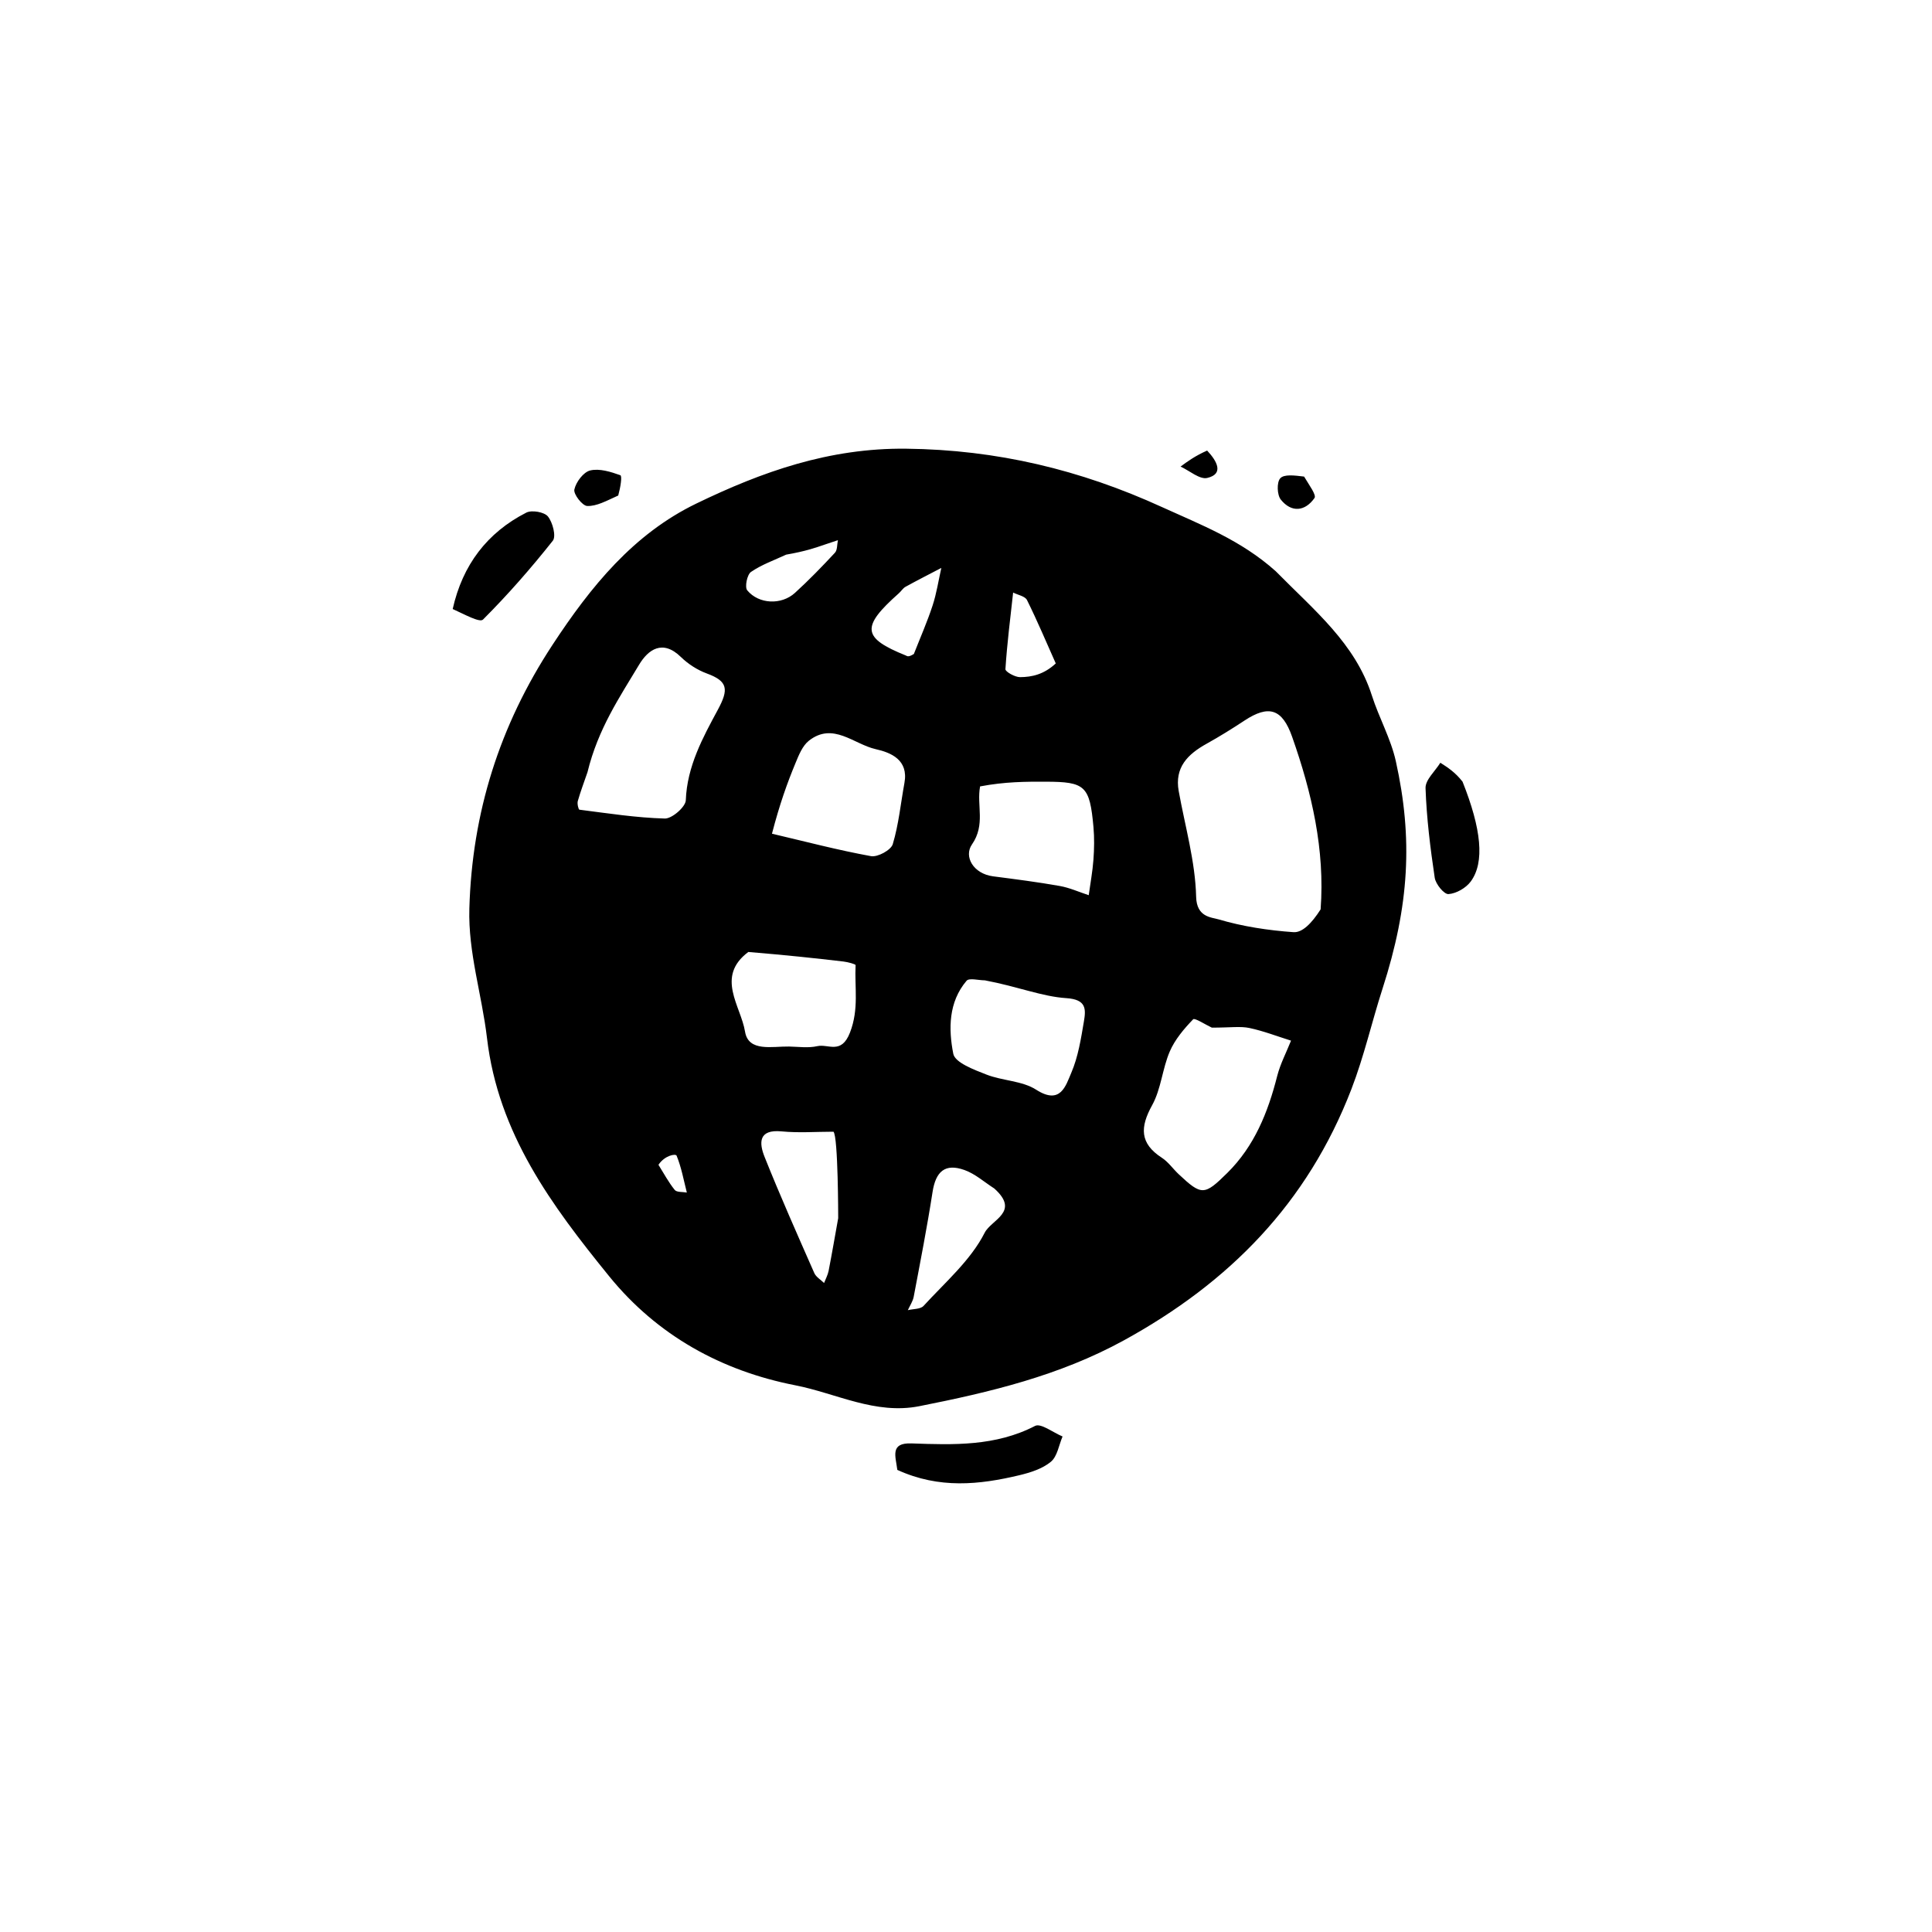
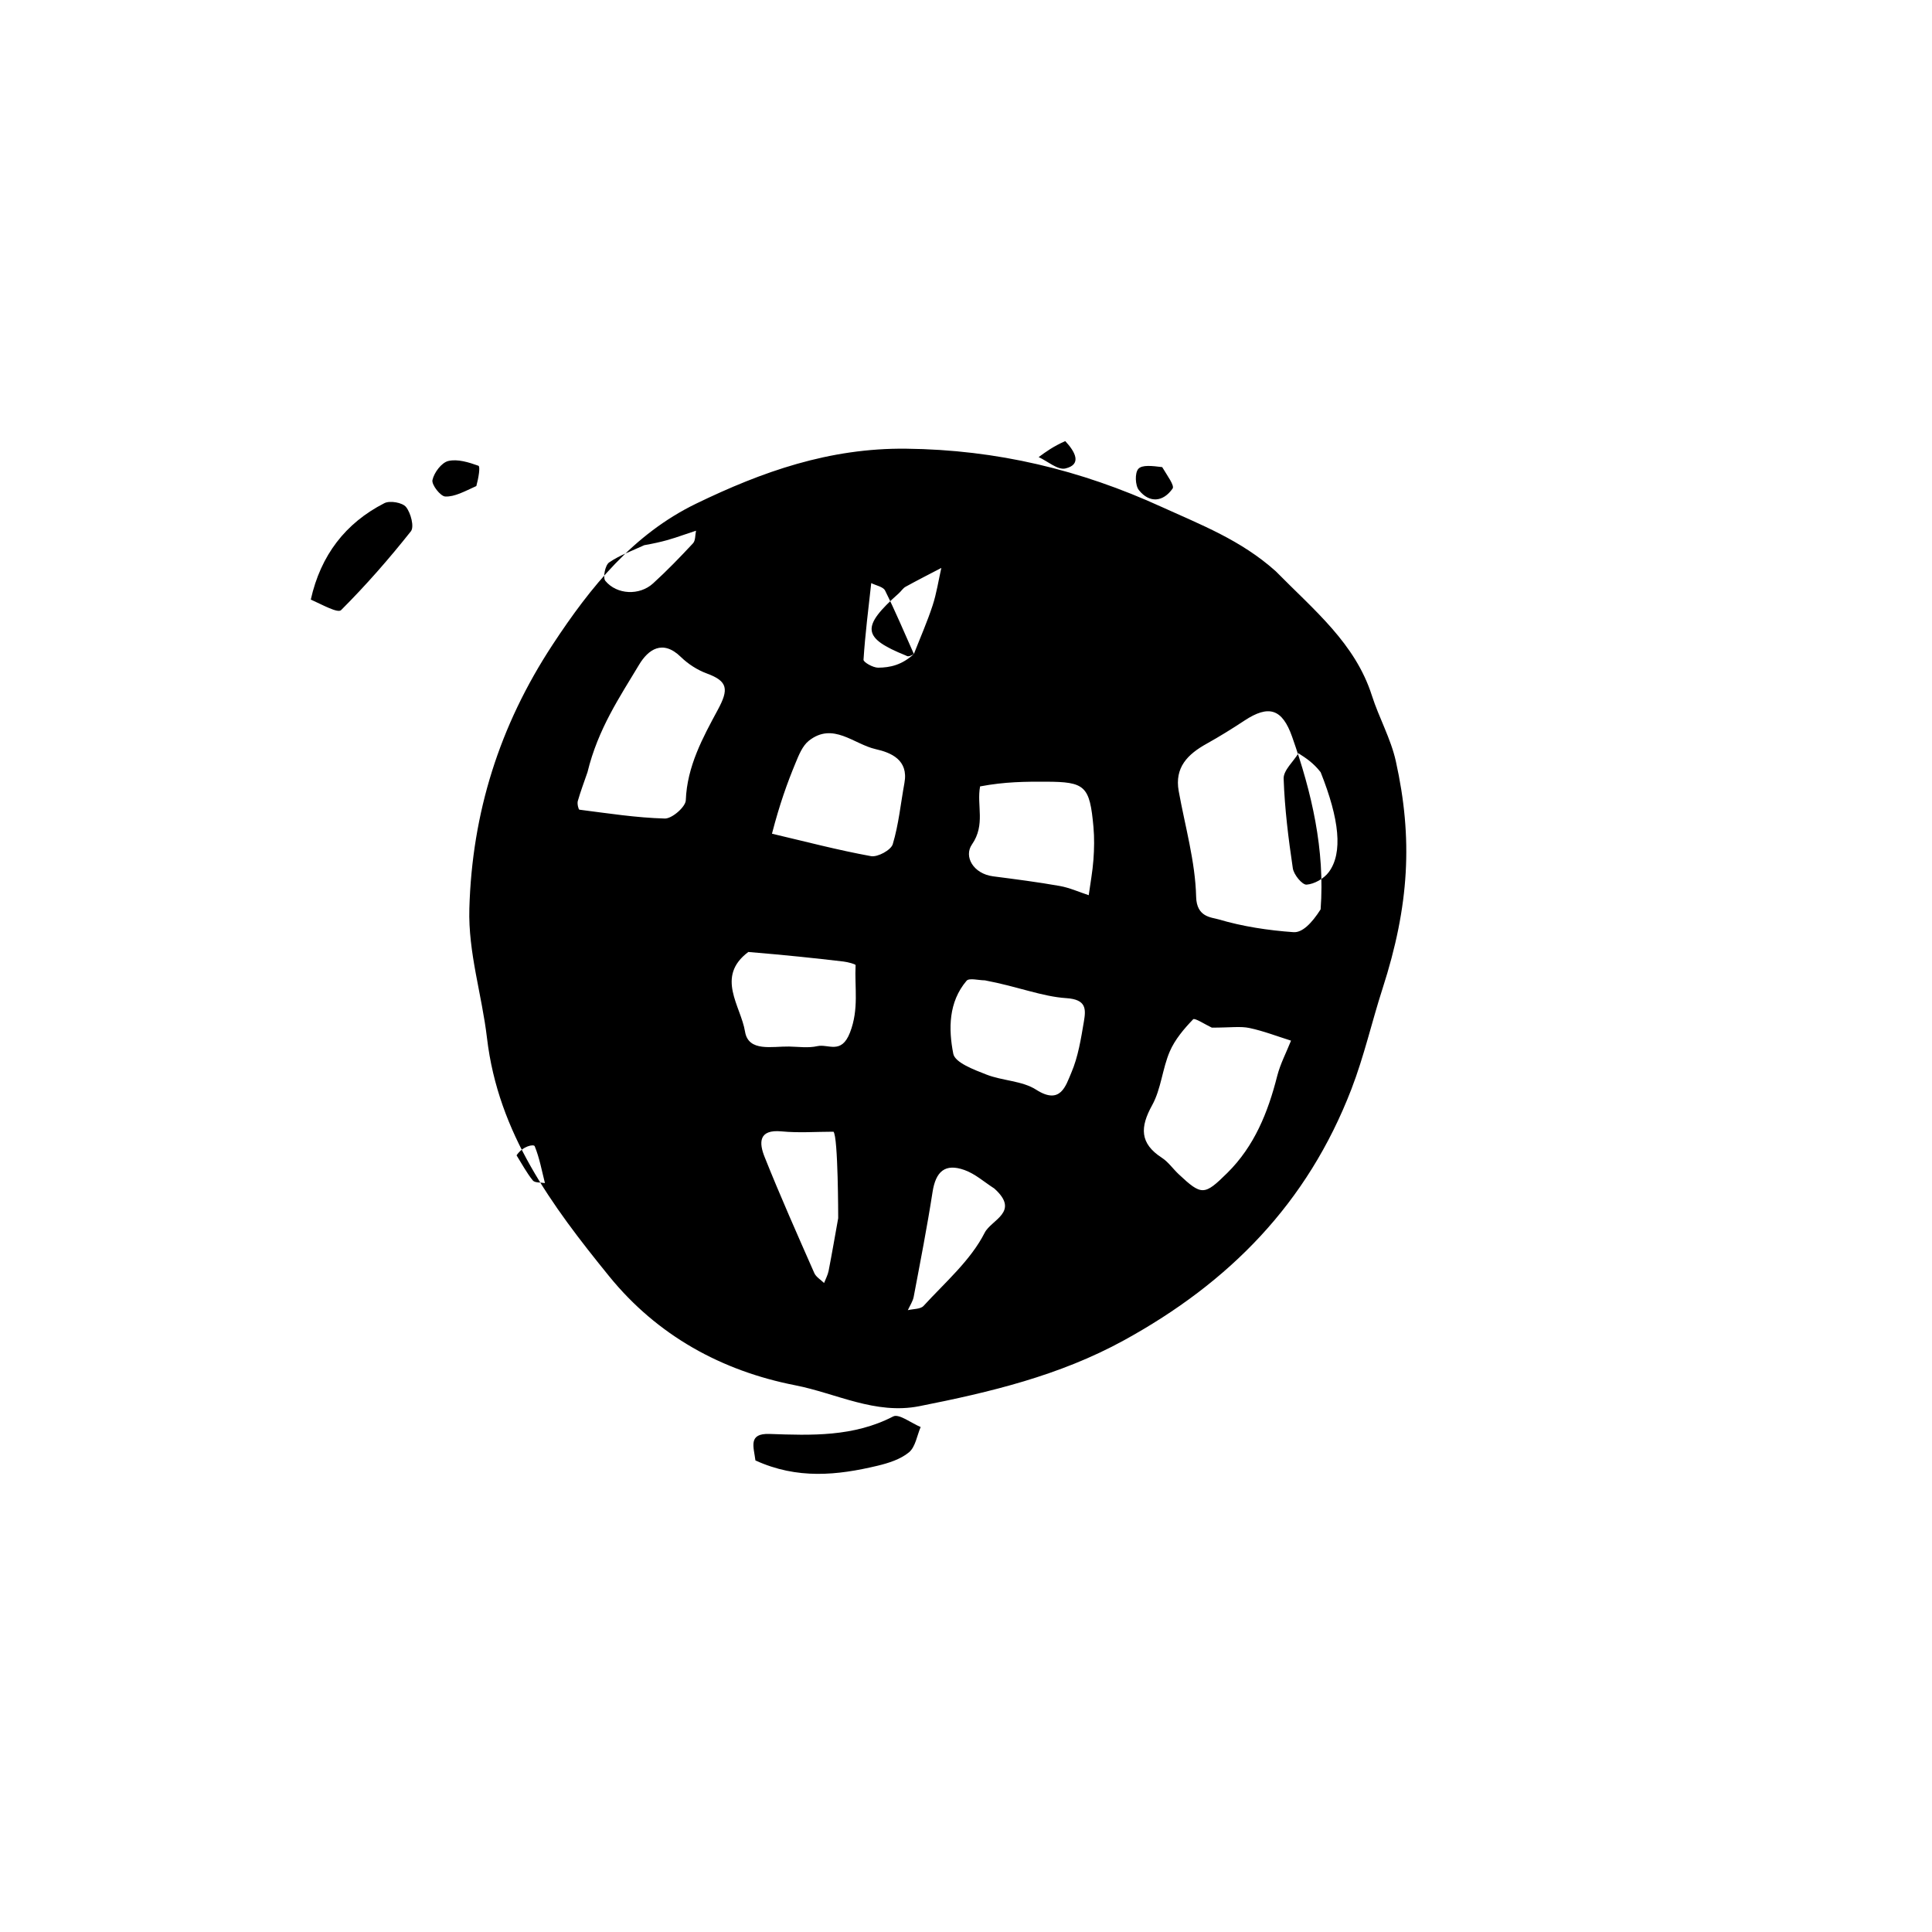
<svg xmlns="http://www.w3.org/2000/svg" fill="#000000" width="800px" height="800px" version="1.1" viewBox="144 144 512 512">
-   <path d="m482.07 295.37c10.223 10.387 21.078 19.137 25.488 32.945 1.879 5.879 5.019 11.422 6.348 17.395 4.551 20.492 3.602 38.227-3.527 60.309-2.848 8.828-4.856 17.828-8.25 26.633-11.676 30.273-32.379 51.242-60.281 66.551-17.07 9.363-35.453 13.738-54.207 17.449-11.676 2.309-22.043-3.414-32.891-5.535-19.48-3.809-36.539-13.152-49.34-28.922-15.203-18.734-29.383-37.781-32.355-63.129-1.34-11.418-5.008-22.625-4.672-34.301 0.727-25.348 7.965-48.434 22.035-69.871 10.156-15.473 21.445-29.383 38.133-37.457 17.414-8.426 35.195-14.754 55.59-14.527 24.078 0.266 46.18 5.598 67.75 15.449 10.316 4.703 20.914 8.723 30.18 17.012m11.906 89.625c1.172-15.852-2.344-30.941-7.547-45.73-2.629-7.469-6.203-8.551-12.668-4.285-3.258 2.152-6.582 4.215-9.992 6.113-4.977 2.769-8.539 6.246-7.398 12.57 1.684 9.328 4.391 18.633 4.617 27.996 0.129 5.426 4.019 5.414 5.949 5.984 6.406 1.895 13.164 2.918 19.852 3.391 2.297 0.168 4.785-2.277 7.188-6.039m-28.828 31.34c-1.711-0.793-4.527-2.652-4.953-2.211-2.426 2.523-4.832 5.359-6.199 8.535-1.965 4.57-2.293 9.938-4.664 14.223-3.234 5.84-3.324 10.121 2.578 13.945 1.703 1.105 2.93 2.922 4.441 4.34 6.098 5.711 6.797 5.703 12.898-0.328 7.188-7.109 10.773-16.051 13.211-25.652 0.824-3.238 2.43-6.277 3.676-9.406-3.672-1.148-7.293-2.559-11.039-3.352-2.379-0.504-4.953-0.094-9.949-0.094m-165.46-67.691c-0.875 2.547-1.828 5.066-2.57 7.652-0.199 0.695 0.176 2.246 0.43 2.281 7.531 0.957 15.066 2.141 22.633 2.344 1.898 0.051 5.496-3.07 5.562-4.836 0.328-8.973 4.504-16.609 8.477-23.969 2.934-5.43 2.707-7.578-2.906-9.637-2.5-0.918-4.961-2.504-6.871-4.367-4.863-4.754-8.684-1.953-11.082 2.051-5.133 8.57-10.871 16.98-13.672 28.48m48.887 16.297c8.734 2.051 17.43 4.344 26.246 5.949 1.754 0.32 5.297-1.605 5.766-3.168 1.578-5.254 2.106-10.816 3.098-16.25 1.117-6.109-3.578-8.031-7.633-8.941-5.785-1.301-11.297-7.273-17.691-2.231-1.703 1.344-2.68 3.824-3.562 5.957-2.207 5.336-4.164 10.777-6.223 18.684m55.156-12.535c-0.953 5.031 1.492 10.129-2.16 15.391-2.199 3.164 0.328 7.762 5.633 8.445 5.887 0.758 11.785 1.516 17.629 2.551 2.625 0.465 5.129 1.609 7.688 2.445 0.43-3.133 1.016-6.254 1.246-9.402 0.215-2.891 0.266-5.828 0.004-8.707-0.984-10.867-2.18-11.945-12.605-11.969-5.391-0.016-10.785-0.008-17.434 1.246m1.254 51.395c-1.66 0-4.144-0.703-4.84 0.113-4.812 5.66-4.809 12.805-3.519 19.352 0.461 2.348 5.488 4.215 8.746 5.492 4.285 1.688 9.488 1.637 13.211 4.023 6.461 4.141 7.832-1.02 9.332-4.519 1.805-4.219 2.543-8.949 3.32-13.527 0.566-3.328 0.68-5.867-4.656-6.215-6.441-0.418-12.734-3.047-21.594-4.719m-62.676-7.519c-8.75 6.562-1.98 14.309-0.875 21.102 0.891 5.488 7.269 3.871 11.672 3.961 2.5 0.051 5.098 0.438 7.477-0.102 2.914-0.66 6.367 2.328 8.668-3.609 2.422-6.254 1.191-11.934 1.484-17.859 0.012-0.273-2.062-0.824-3.199-0.957-7.57-0.891-15.148-1.699-25.227-2.535m22.562 47.633c-4.582 0-9.195 0.355-13.73-0.086-6.227-0.605-5.984 3.109-4.519 6.773 4.137 10.359 8.672 20.555 13.168 30.766 0.465 1.055 1.711 1.77 2.594 2.641 0.414-1.078 0.992-2.125 1.207-3.238 0.902-4.637 1.699-9.293 2.535-13.945 0 0 0-21.656-1.254-22.91m42.617 15.043c-2.621-1.672-5.051-3.879-7.906-4.894-5.137-1.836-7.609 0.383-8.453 5.84-1.438 9.281-3.246 18.508-4.992 27.742-0.234 1.242-1.023 2.375-1.555 3.562 1.418-0.352 3.344-0.234 4.164-1.129 5.715-6.25 12.48-12.062 16.199-19.391 1.762-3.477 9.484-5.512 2.543-11.73m-21.309-141.65c1.672-4.262 3.527-8.469 4.953-12.812 1.062-3.238 1.57-6.656 2.324-9.992-3.164 1.656-6.352 3.273-9.48 4.996-0.695 0.383-1.156 1.172-1.773 1.719-10.07 8.941-9.746 11.816 1.836 16.488 0.355 0.141 0.594 0.562 2.141-0.398m37.605 2.508c-2.508-5.621-4.894-11.301-7.629-16.805-0.504-1.016-2.41-1.336-3.672-1.98-0.746 6.766-1.605 13.523-2.043 20.309-0.043 0.66 2.523 2.117 3.875 2.109 3.16-0.02 6.312-0.707 9.469-3.633m-71.449-28.832c-3.144 1.473-6.504 2.641-9.324 4.586-1.039 0.715-1.695 4.019-0.992 4.871 3.062 3.703 9.062 3.938 12.637 0.684 3.699-3.367 7.191-6.977 10.598-10.641 0.68-0.73 0.551-2.203 0.797-3.332-1.18 0.395-2.363 0.781-3.539 1.184-2.559 0.879-5.113 1.766-10.176 2.648m-33.844 161.7c1.406 2.242 2.656 4.609 4.309 6.656 0.535 0.664 2.113 0.488 3.211 0.695-0.836-3.285-1.441-6.664-2.711-9.773-0.242-0.586-3.141-0.086-4.809 2.422zm63.301 80.852c11.094 5.074 21.742 3.945 32.348 1.41 2.934-0.703 6.113-1.707 8.352-3.57 1.707-1.418 2.109-4.406 3.09-6.695-2.469-1.02-5.75-3.594-7.281-2.801-10.473 5.422-21.641 5.035-32.754 4.637-5.773-0.207-4.199 3.41-3.754 7.019zm-117.83-228.14c3.168 1.426 7.152 3.668 8.027 2.797 6.574-6.57 12.727-13.605 18.504-20.895 0.93-1.172-0.027-4.859-1.293-6.43-0.957-1.184-4.277-1.762-5.731-1.02-10.332 5.277-16.883 13.816-19.508 25.547zm267.62 45.754c-1.961-2.508-3.922-3.762-5.883-5.016-1.383 2.246-4 4.535-3.922 6.731 0.273 7.941 1.262 15.879 2.434 23.75 0.25 1.684 2.481 4.41 3.641 4.328 2.066-0.145 4.617-1.605 5.887-3.316 3.793-5.109 2.801-14.043-2.156-26.477zm-223.75-75.836c0.629-2.281 1.074-5.195 0.551-5.379-2.539-0.906-5.527-1.852-7.988-1.258-1.789 0.43-3.762 3.074-4.191 5.047-0.27 1.238 2.117 4.312 3.398 4.363 2.5 0.102 5.066-1.344 8.23-2.773zm181.76-5.016c-2.602-0.32-5.344-0.672-6.34 0.48-0.941 1.094-0.824 4.383 0.172 5.625 2.809 3.504 6.418 3.152 8.922-0.418 0.562-0.797-1.352-3.328-2.754-5.688zm-25.695-6.894c-3.184 1.414-5.113 2.824-7.043 4.238 2.379 1.094 5.066 3.492 7.078 3.016 4.484-1.055 2.574-4.477-0.035-7.254z" />
+   <path d="m482.07 295.37c10.223 10.387 21.078 19.137 25.488 32.945 1.879 5.879 5.019 11.422 6.348 17.395 4.551 20.492 3.602 38.227-3.527 60.309-2.848 8.828-4.856 17.828-8.25 26.633-11.676 30.273-32.379 51.242-60.281 66.551-17.07 9.363-35.453 13.738-54.207 17.449-11.676 2.309-22.043-3.414-32.891-5.535-19.48-3.809-36.539-13.152-49.34-28.922-15.203-18.734-29.383-37.781-32.355-63.129-1.34-11.418-5.008-22.625-4.672-34.301 0.727-25.348 7.965-48.434 22.035-69.871 10.156-15.473 21.445-29.383 38.133-37.457 17.414-8.426 35.195-14.754 55.59-14.527 24.078 0.266 46.18 5.598 67.75 15.449 10.316 4.703 20.914 8.723 30.18 17.012m11.906 89.625c1.172-15.852-2.344-30.941-7.547-45.73-2.629-7.469-6.203-8.551-12.668-4.285-3.258 2.152-6.582 4.215-9.992 6.113-4.977 2.769-8.539 6.246-7.398 12.57 1.684 9.328 4.391 18.633 4.617 27.996 0.129 5.426 4.019 5.414 5.949 5.984 6.406 1.895 13.164 2.918 19.852 3.391 2.297 0.168 4.785-2.277 7.188-6.039m-28.828 31.34c-1.711-0.793-4.527-2.652-4.953-2.211-2.426 2.523-4.832 5.359-6.199 8.535-1.965 4.57-2.293 9.938-4.664 14.223-3.234 5.84-3.324 10.121 2.578 13.945 1.703 1.105 2.93 2.922 4.441 4.34 6.098 5.711 6.797 5.703 12.898-0.328 7.188-7.109 10.773-16.051 13.211-25.652 0.824-3.238 2.43-6.277 3.676-9.406-3.672-1.148-7.293-2.559-11.039-3.352-2.379-0.504-4.953-0.094-9.949-0.094m-165.46-67.691c-0.875 2.547-1.828 5.066-2.57 7.652-0.199 0.695 0.176 2.246 0.43 2.281 7.531 0.957 15.066 2.141 22.633 2.344 1.898 0.051 5.496-3.07 5.562-4.836 0.328-8.973 4.504-16.609 8.477-23.969 2.934-5.43 2.707-7.578-2.906-9.637-2.5-0.918-4.961-2.504-6.871-4.367-4.863-4.754-8.684-1.953-11.082 2.051-5.133 8.57-10.871 16.98-13.672 28.48m48.887 16.297c8.734 2.051 17.43 4.344 26.246 5.949 1.754 0.32 5.297-1.605 5.766-3.168 1.578-5.254 2.106-10.816 3.098-16.25 1.117-6.109-3.578-8.031-7.633-8.941-5.785-1.301-11.297-7.273-17.691-2.231-1.703 1.344-2.68 3.824-3.562 5.957-2.207 5.336-4.164 10.777-6.223 18.684m55.156-12.535c-0.953 5.031 1.492 10.129-2.16 15.391-2.199 3.164 0.328 7.762 5.633 8.445 5.887 0.758 11.785 1.516 17.629 2.551 2.625 0.465 5.129 1.609 7.688 2.445 0.43-3.133 1.016-6.254 1.246-9.402 0.215-2.891 0.266-5.828 0.004-8.707-0.984-10.867-2.18-11.945-12.605-11.969-5.391-0.016-10.785-0.008-17.434 1.246m1.254 51.395c-1.66 0-4.144-0.703-4.84 0.113-4.812 5.66-4.809 12.805-3.519 19.352 0.461 2.348 5.488 4.215 8.746 5.492 4.285 1.688 9.488 1.637 13.211 4.023 6.461 4.141 7.832-1.02 9.332-4.519 1.805-4.219 2.543-8.949 3.32-13.527 0.566-3.328 0.68-5.867-4.656-6.215-6.441-0.418-12.734-3.047-21.594-4.719m-62.676-7.519c-8.75 6.562-1.98 14.309-0.875 21.102 0.891 5.488 7.269 3.871 11.672 3.961 2.5 0.051 5.098 0.438 7.477-0.102 2.914-0.66 6.367 2.328 8.668-3.609 2.422-6.254 1.191-11.934 1.484-17.859 0.012-0.273-2.062-0.824-3.199-0.957-7.57-0.891-15.148-1.699-25.227-2.535m22.562 47.633c-4.582 0-9.195 0.355-13.73-0.086-6.227-0.605-5.984 3.109-4.519 6.773 4.137 10.359 8.672 20.555 13.168 30.766 0.465 1.055 1.711 1.77 2.594 2.641 0.414-1.078 0.992-2.125 1.207-3.238 0.902-4.637 1.699-9.293 2.535-13.945 0 0 0-21.656-1.254-22.91m42.617 15.043c-2.621-1.672-5.051-3.879-7.906-4.894-5.137-1.836-7.609 0.383-8.453 5.84-1.438 9.281-3.246 18.508-4.992 27.742-0.234 1.242-1.023 2.375-1.555 3.562 1.418-0.352 3.344-0.234 4.164-1.129 5.715-6.25 12.48-12.062 16.199-19.391 1.762-3.477 9.484-5.512 2.543-11.73m-21.309-141.65c1.672-4.262 3.527-8.469 4.953-12.812 1.062-3.238 1.57-6.656 2.324-9.992-3.164 1.656-6.352 3.273-9.48 4.996-0.695 0.383-1.156 1.172-1.773 1.719-10.07 8.941-9.746 11.816 1.836 16.488 0.355 0.141 0.594 0.562 2.141-0.398c-2.508-5.621-4.894-11.301-7.629-16.805-0.504-1.016-2.41-1.336-3.672-1.98-0.746 6.766-1.605 13.523-2.043 20.309-0.043 0.66 2.523 2.117 3.875 2.109 3.16-0.02 6.312-0.707 9.469-3.633m-71.449-28.832c-3.144 1.473-6.504 2.641-9.324 4.586-1.039 0.715-1.695 4.019-0.992 4.871 3.062 3.703 9.062 3.938 12.637 0.684 3.699-3.367 7.191-6.977 10.598-10.641 0.68-0.73 0.551-2.203 0.797-3.332-1.18 0.395-2.363 0.781-3.539 1.184-2.559 0.879-5.113 1.766-10.176 2.648m-33.844 161.7c1.406 2.242 2.656 4.609 4.309 6.656 0.535 0.664 2.113 0.488 3.211 0.695-0.836-3.285-1.441-6.664-2.711-9.773-0.242-0.586-3.141-0.086-4.809 2.422zm63.301 80.852c11.094 5.074 21.742 3.945 32.348 1.41 2.934-0.703 6.113-1.707 8.352-3.57 1.707-1.418 2.109-4.406 3.09-6.695-2.469-1.02-5.75-3.594-7.281-2.801-10.473 5.422-21.641 5.035-32.754 4.637-5.773-0.207-4.199 3.41-3.754 7.019zm-117.83-228.14c3.168 1.426 7.152 3.668 8.027 2.797 6.574-6.57 12.727-13.605 18.504-20.895 0.93-1.172-0.027-4.859-1.293-6.43-0.957-1.184-4.277-1.762-5.731-1.02-10.332 5.277-16.883 13.816-19.508 25.547zm267.62 45.754c-1.961-2.508-3.922-3.762-5.883-5.016-1.383 2.246-4 4.535-3.922 6.731 0.273 7.941 1.262 15.879 2.434 23.75 0.25 1.684 2.481 4.41 3.641 4.328 2.066-0.145 4.617-1.605 5.887-3.316 3.793-5.109 2.801-14.043-2.156-26.477zm-223.75-75.836c0.629-2.281 1.074-5.195 0.551-5.379-2.539-0.906-5.527-1.852-7.988-1.258-1.789 0.43-3.762 3.074-4.191 5.047-0.27 1.238 2.117 4.312 3.398 4.363 2.5 0.102 5.066-1.344 8.23-2.773zm181.76-5.016c-2.602-0.32-5.344-0.672-6.34 0.48-0.941 1.094-0.824 4.383 0.172 5.625 2.809 3.504 6.418 3.152 8.922-0.418 0.562-0.797-1.352-3.328-2.754-5.688zm-25.695-6.894c-3.184 1.414-5.113 2.824-7.043 4.238 2.379 1.094 5.066 3.492 7.078 3.016 4.484-1.055 2.574-4.477-0.035-7.254z" />
</svg>